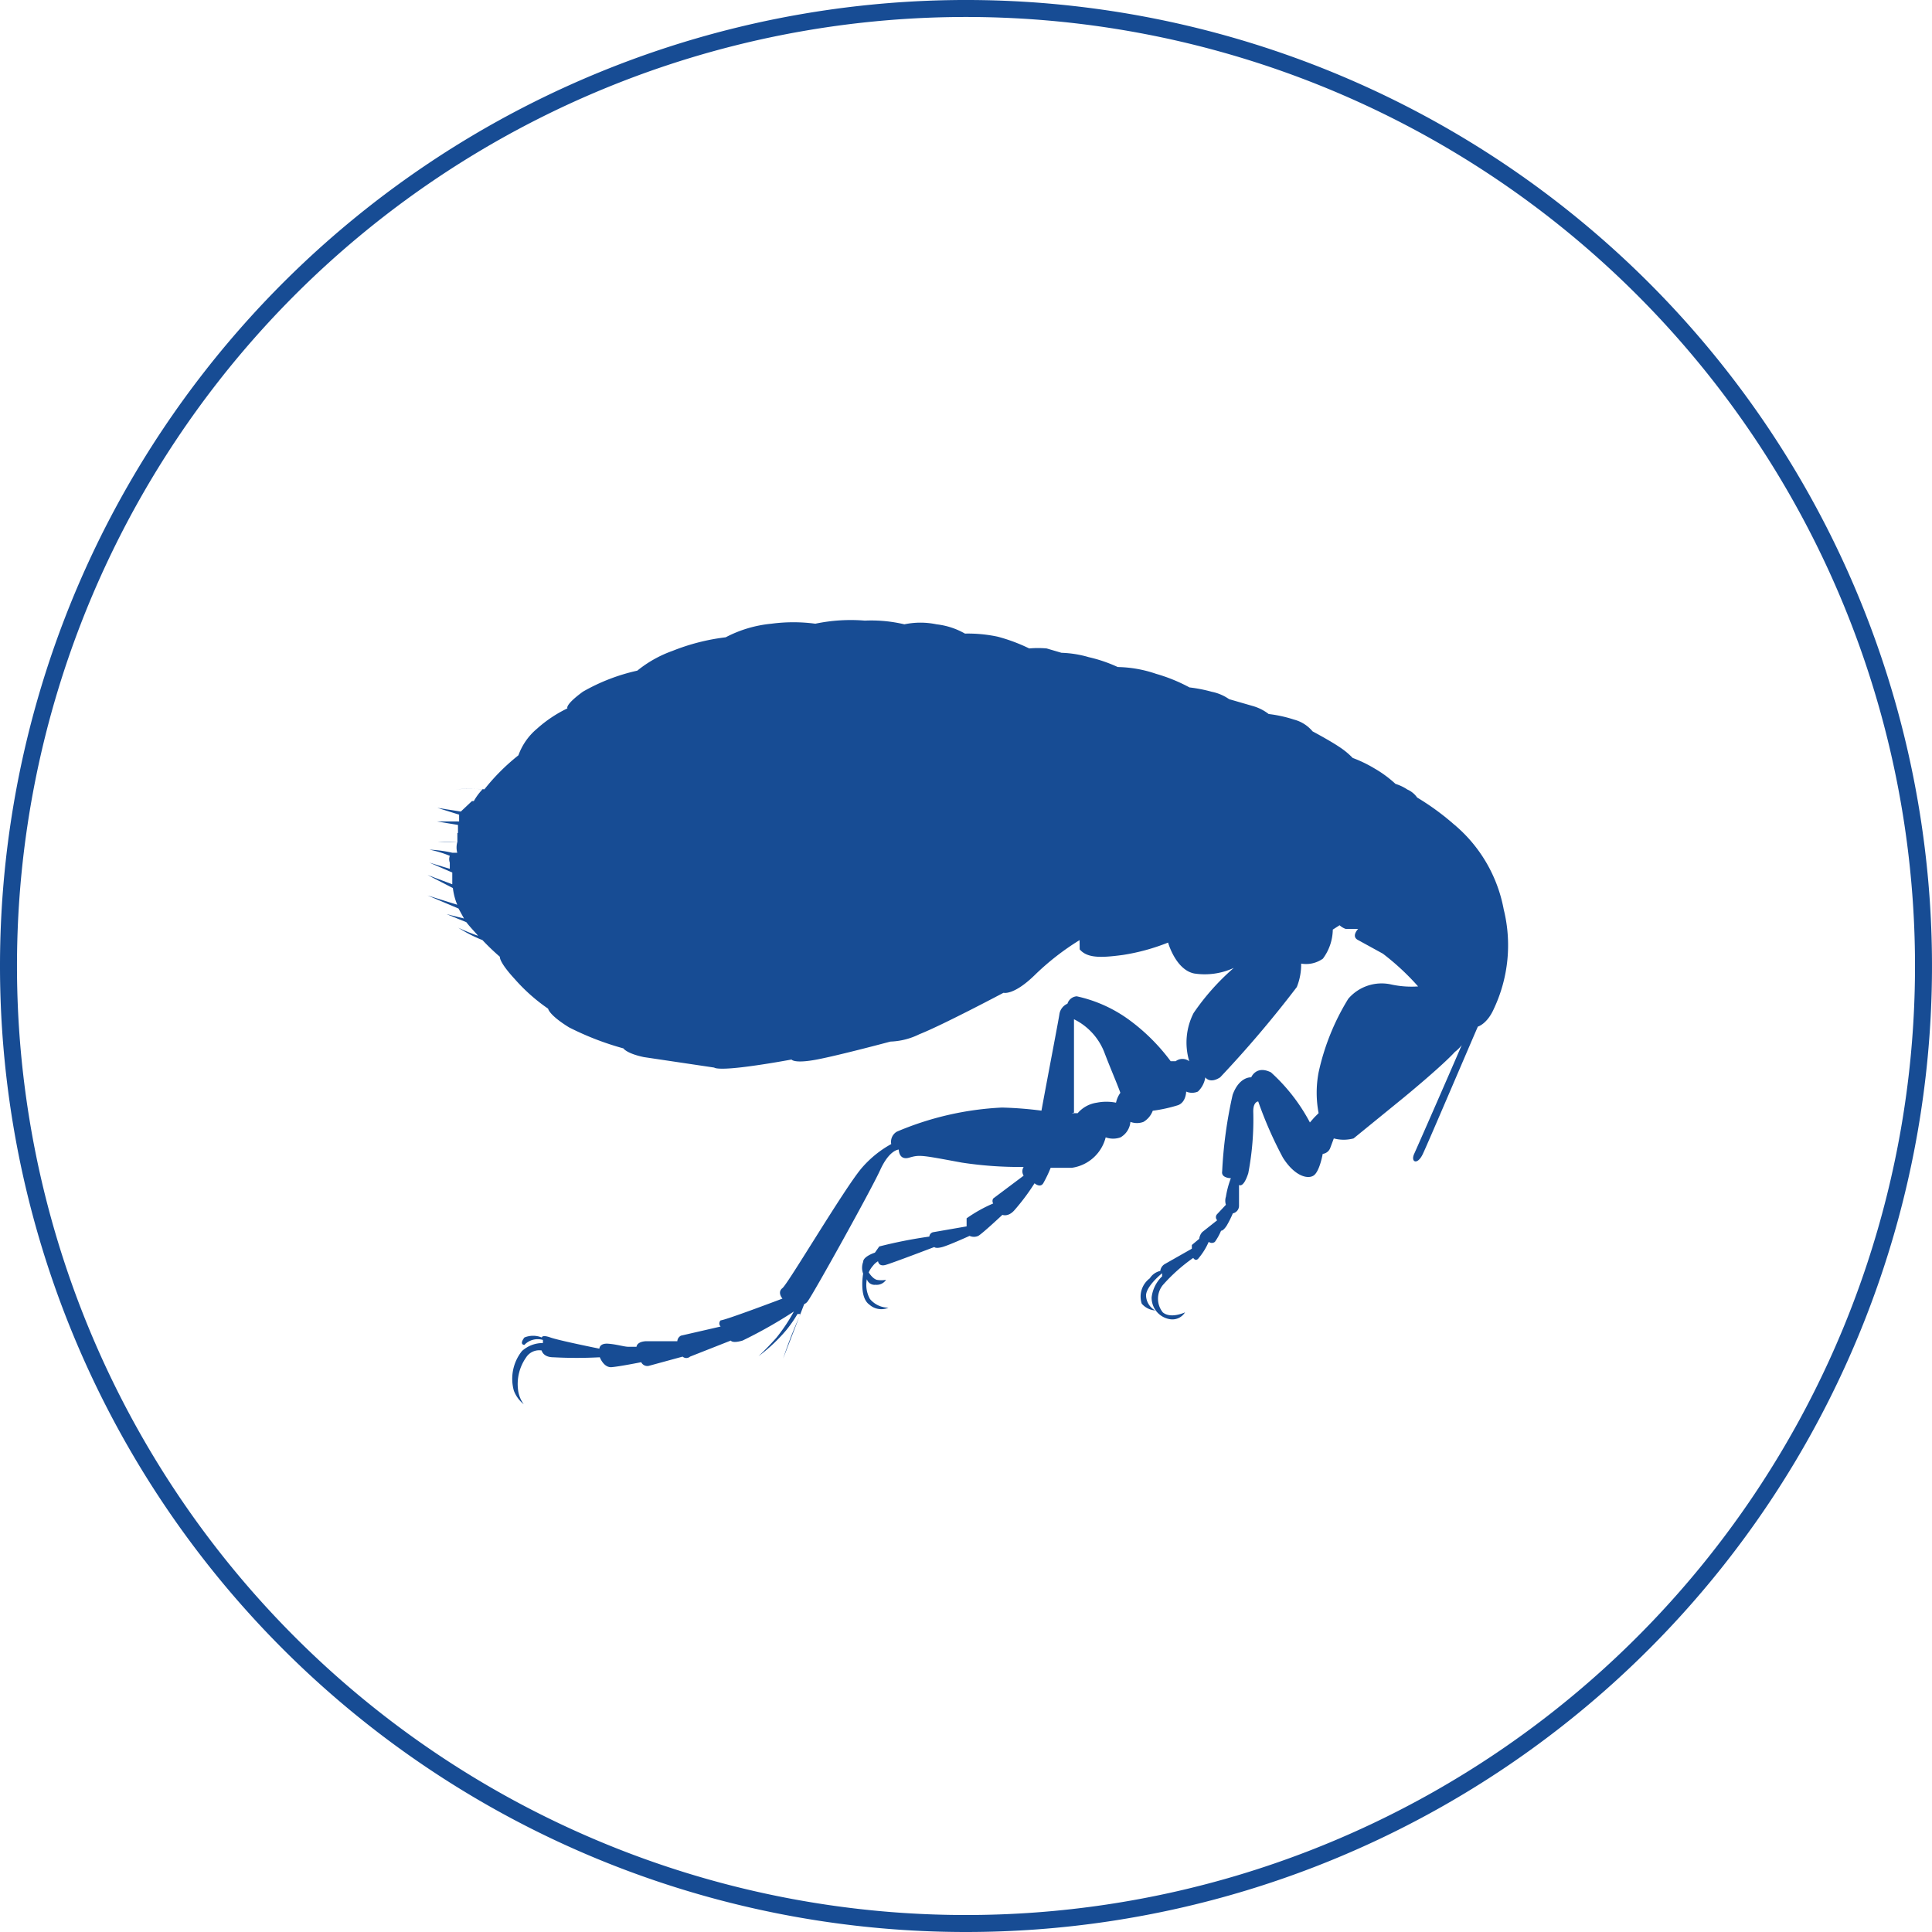
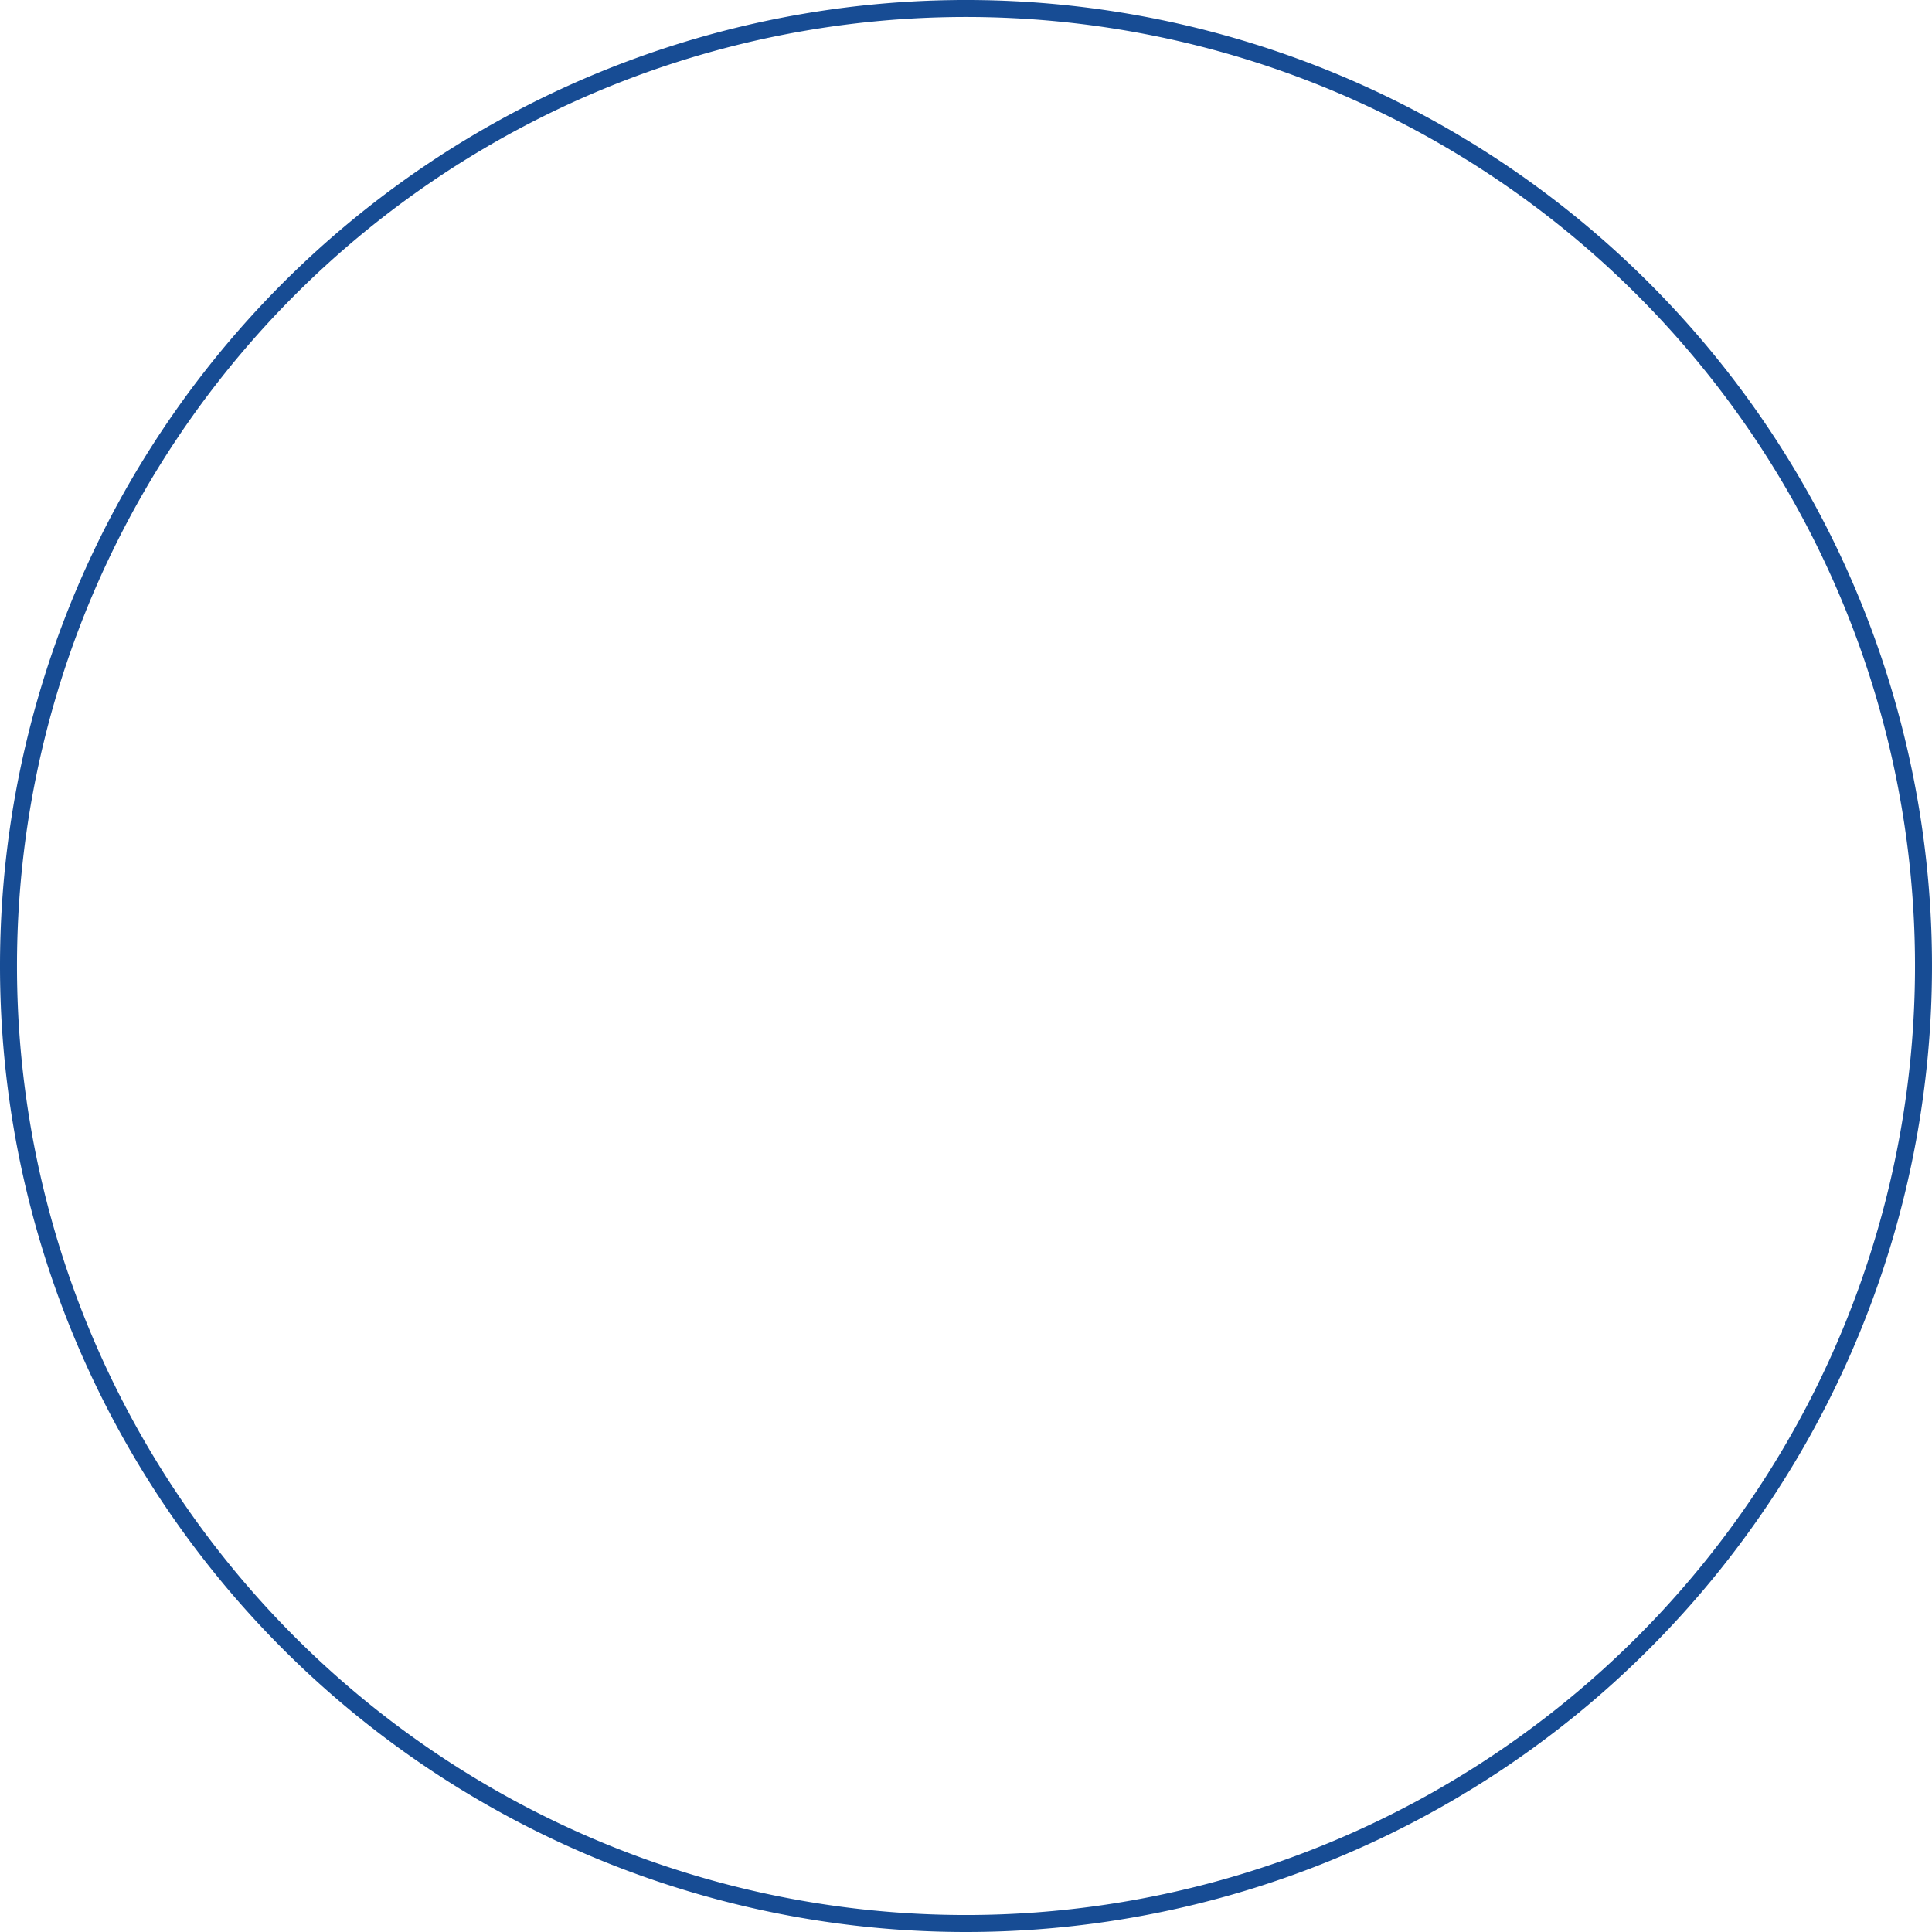
<svg xmlns="http://www.w3.org/2000/svg" width="44.37" height="44.37">
  <g data-name="レイヤー 2">
    <g data-name="レイヤー 1">
-       <path data-name="パス 317" d="M24.613 25.565h.137a.71.71 0 01.44-.241 1.136 1.136 0 01.44 0 .61.61 0 01.1-.227c-.071-.2-.213-.525-.355-.894a1.42 1.42 0 00-.71-.795v2.144m.128-3.961a5.906 5.906 0 00-1.036.809c-.483.468-.71.4-.71.4s-1.42.752-1.931.951a1.618 1.618 0 01-.667.17s-1.164.312-1.689.412-.582 0-.582 0-.681.128-1.207.185-.568 0-.568 0l-1.618-.241c-.4-.085-.468-.2-.468-.2a6.6 6.6 0 01-1.249-.483c-.466-.288-.48-.429-.48-.429a4.131 4.131 0 01-.767-.681c-.369-.4-.341-.511-.341-.511a5.324 5.324 0 01-.4-.383 3.166 3.166 0 01-.554-.284 4.174 4.174 0 00.454.185c-.085-.1-.185-.2-.27-.312l-.454-.185.4.1-.126-.229-.71-.3.681.213a1.42 1.42 0 01-.1-.383l-.582-.3.568.213v-.27l-.525-.227.468.142v-.142a.227.227 0 010-.156 2.456 2.456 0 00-.468-.142 2.939 2.939 0 01.525.071h.114a.468.468 0 010-.241h-.451a4.074 4.074 0 01.454 0v-.213h.014v-.185l-.485-.08h.511v-.156l-.5-.156.539.085.256-.241h.043a1.334 1.334 0 01.2-.27 4.259 4.259 0 00-.61 0 5.466 5.466 0 01.653 0 4.8 4.8 0 01.781-.781 1.42 1.42 0 01.426-.61 2.953 2.953 0 01.7-.468s-.071-.071.355-.383a4.443 4.443 0 011.249-.483 2.74 2.74 0 01.809-.454 4.827 4.827 0 011.221-.312 2.839 2.839 0 011.051-.312 3.8 3.8 0 011.008 0 3.961 3.961 0 011.136-.071 3.308 3.308 0 01.909.085 1.789 1.789 0 01.738 0 1.7 1.7 0 01.653.213 3.279 3.279 0 01.752.071 3.961 3.961 0 01.724.27 2.271 2.271 0 01.4 0l.341.1a2.484 2.484 0 01.625.1 3.379 3.379 0 01.667.227 2.846 2.846 0 01.88.156 3.8 3.8 0 01.767.312 3.336 3.336 0 01.511.1 1.065 1.065 0 01.4.17l.539.156a1.065 1.065 0 01.369.185 3.024 3.024 0 01.582.128.823.823 0 01.426.27s.4.213.61.355a1.76 1.76 0 01.312.256 2.953 2.953 0 01.5.241 2.655 2.655 0 01.483.355 1.022 1.022 0 01.27.128.539.539 0 01.227.185 5.806 5.806 0 01.838.61 3.336 3.336 0 011.15 1.959 3.421 3.421 0 01-.225 2.28c-.156.355-.369.412-.369.412-.284.653-1.136 2.655-1.263 2.924s-.284.185-.2 0 .738-1.675 1.093-2.5a.809.809 0 01-.156.156c-.312.341-1.178 1.051-1.178 1.051l-1.15.937a.88.88 0 01-.454 0l-.085.227a.213.213 0 01-.17.128s-.071.412-.213.5-.44 0-.7-.412a9.106 9.106 0 01-.568-1.292s-.114 0-.114.227a6.548 6.548 0 01-.114 1.42c-.114.355-.213.27-.213.27v.483a.178.178 0 01-.142.17 2.385 2.385 0 01-.142.284c-.085.128-.128.114-.128.114a1.278 1.278 0 01-.142.256.114.114 0 01-.142 0 1.5 1.5 0 01-.227.369c-.071.1-.128 0-.128 0a3.932 3.932 0 00-.7.625.5.5 0 000 .625c.185.156.511 0 .511 0a.341.341 0 01-.355.156.5.5 0 01-.412-.5.8.8 0 01.241-.483v-.071s-.355.284-.369.5a.4.4 0 00.213.355.454.454 0 01-.312-.156.522.522 0 01.185-.582.383.383 0 01.241-.17.213.213 0 01.1-.156l.625-.355v-.085l.17-.142a.269.269 0 01.071-.156l.341-.27a.1.1 0 010-.142l.2-.213a.3.3 0 010-.185 2.142 2.142 0 01.114-.426s-.227 0-.2-.156a10.179 10.179 0 01.241-1.76c.156-.426.426-.4.426-.4s.114-.284.454-.114a4.2 4.2 0 01.894 1.15l.1-.114.1-.1a2.5 2.5 0 010-.937 5.409 5.409 0 01.681-1.689 1.008 1.008 0 01.994-.327 2.2 2.2 0 00.61.043 5.678 5.678 0 00-.809-.752l-.568-.312c-.17-.085 0-.256 0-.256h-.284a.4.4 0 01-.142-.085l-.156.1a1.15 1.15 0 01-.227.667.667.667 0 01-.5.114 1.379 1.379 0 01-.1.539 25.752 25.752 0 01-1.76 2.073c-.241.156-.341 0-.341 0a.568.568 0 01-.17.327.341.341 0 01-.27 0s0 .241-.185.312a3.421 3.421 0 01-.582.128.5.5 0 01-.213.256.426.426 0 01-.3 0 .454.454 0 01-.227.355.5.5 0 01-.341 0 .937.937 0 01-.781.7h-.483a2.839 2.839 0 01-.17.355c-.071.114-.2 0-.2 0a4.912 4.912 0 01-.468.625c-.142.156-.27.1-.27.1s-.454.426-.554.483a.241.241 0 01-.2 0s-.468.213-.625.256-.185 0-.185 0-.965.369-1.122.412-.17-.085-.17-.085a.383.383 0 00-.114.1.6.6 0 00-.1.156s.085.142.185.17a.6.6 0 00.213 0 .256.256 0 01-.241.114.185.185 0 01-.2-.128.667.667 0 00.071.454.554.554 0 00.426.2.412.412 0 01-.44-.071c-.241-.17-.142-.71-.142-.71a.383.383 0 010-.27c0-.128.27-.213.27-.213l.1-.142a10.775 10.775 0 011.15-.227.112.112 0 01.085-.1l.771-.134v-.185a3.292 3.292 0 01.61-.341.114.114 0 010-.114l.7-.525a.185.185 0 010-.2 8.773 8.773 0 01-1.42-.1c-.923-.17-.965-.185-1.207-.114s-.241-.185-.241-.185-.213 0-.426.468-1.533 2.839-1.661 3.01a.185.185 0 01-.085.071l-.483 1.249a10.008 10.008 0 01.4-1.022h-.071a2.952 2.952 0 01-.256.369 3.819 3.819 0 01-.639.6s.2-.185.412-.426a3.947 3.947 0 00.4-.6 10.505 10.505 0 01-1.178.667c-.241.071-.27 0-.27 0l-.937.369a.128.128 0 01-.17 0l-.781.213a.156.156 0 01-.17-.085s-.5.1-.681.114-.27-.227-.27-.227a9.936 9.936 0 01-1.065 0c-.241 0-.27-.156-.27-.156a.355.355 0 00-.355.156 1.065 1.065 0 00-.185.767.7.7 0 00.128.312.738.738 0 01-.227-.312 1.022 1.022 0 01.185-.909.71.71 0 01.483-.185v-.071a.426.426 0 00-.241 0 .412.412 0 00-.185.114s-.128 0 0-.17a.525.525 0 01.4 0s0-.071.2 0 1.122.256 1.122.256 0-.128.2-.114.369.071.468.071h.185s0-.114.213-.128h.724a.156.156 0 01.085-.128l.91-.209a.1.1 0 010-.142c.1 0 1.42-.5 1.42-.5s-.128-.142 0-.241 1.42-2.286 1.817-2.754a2.47 2.47 0 01.681-.554.27.27 0 01.128-.284 7.013 7.013 0 012.413-.554 8.519 8.519 0 01.909.071c.156-.852.4-2.115.412-2.215a.312.312 0 01.185-.241.241.241 0 01.213-.17 3.18 3.18 0 011.221.554 4.486 4.486 0 01.937.937H27a.256.256 0 01.312 0 1.491 1.491 0 01.1-1.107 5.4 5.4 0 01.923-1.036 1.59 1.59 0 01-.909.128c-.426-.085-.6-.71-.6-.71a4.756 4.756 0 01-1.036.284c-.525.071-.823.071-.994-.128" fill="#174c94" />
      <path data-name="パス 318" d="M22.185 44.175A21.99 21.99 0 10.195 22.199a21.99 21.99 0 0021.99 21.976z" fill="none" stroke="#174c94" stroke-width=".39" />
    </g>
  </g>
</svg>